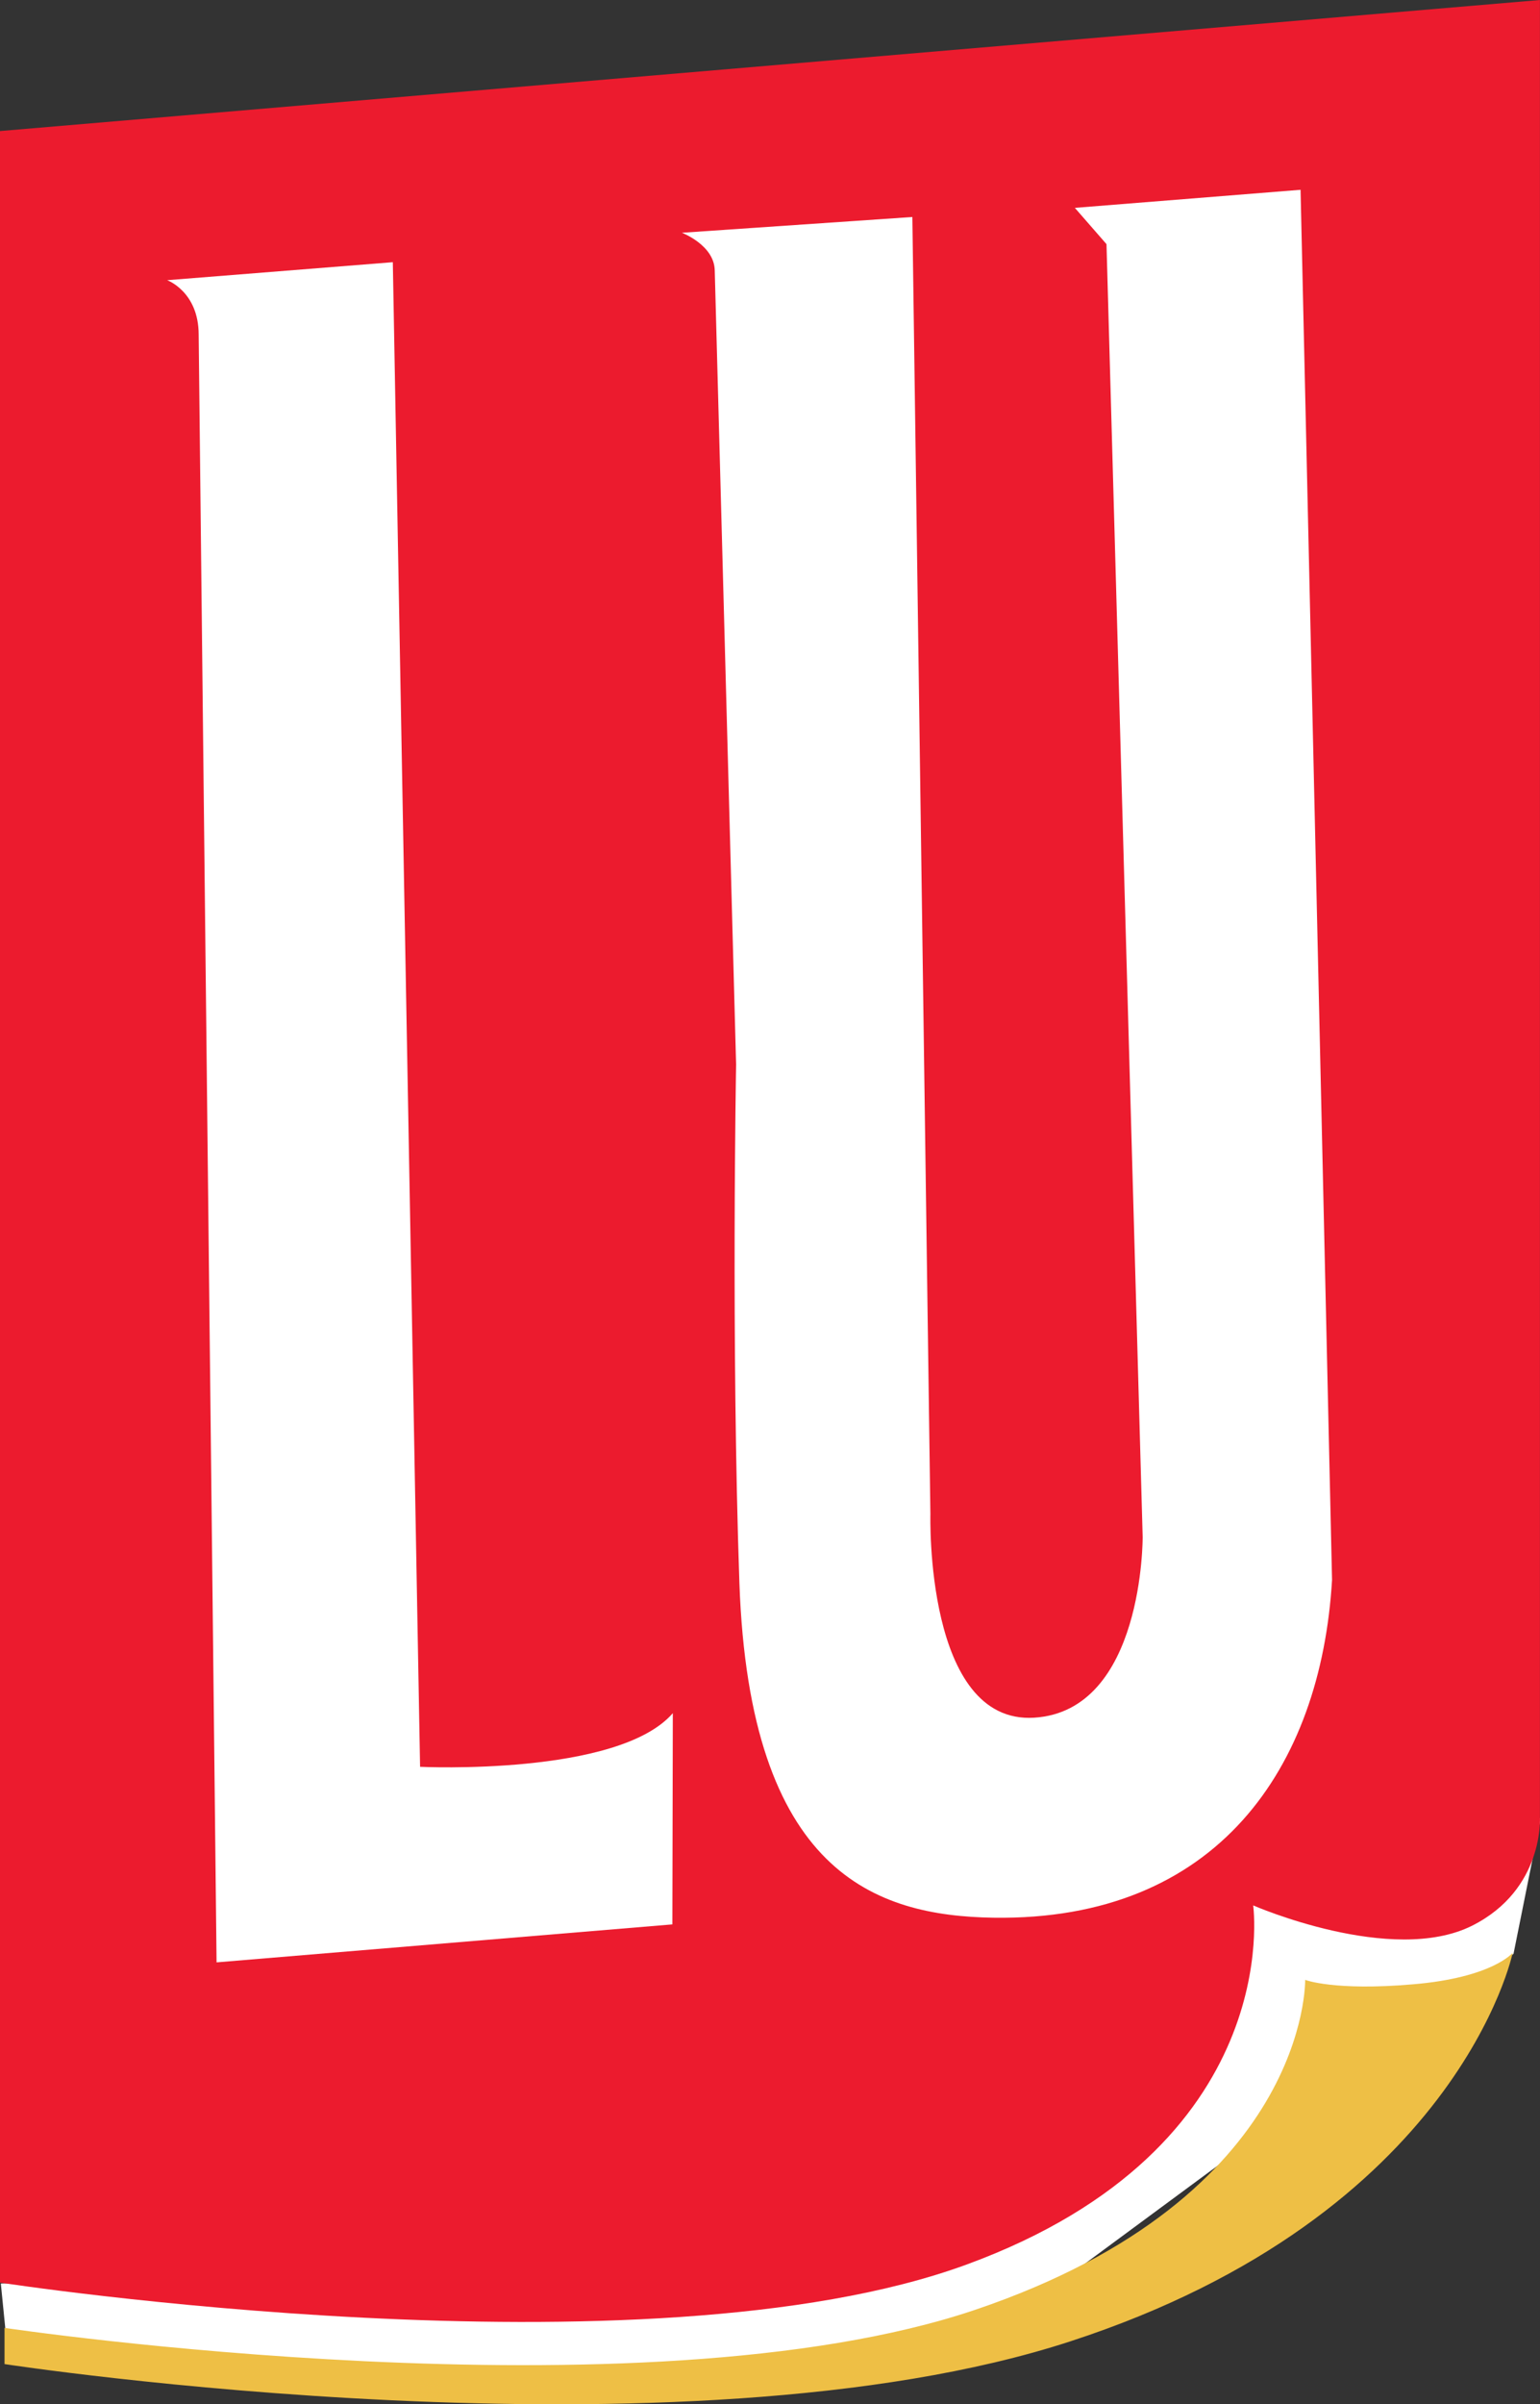
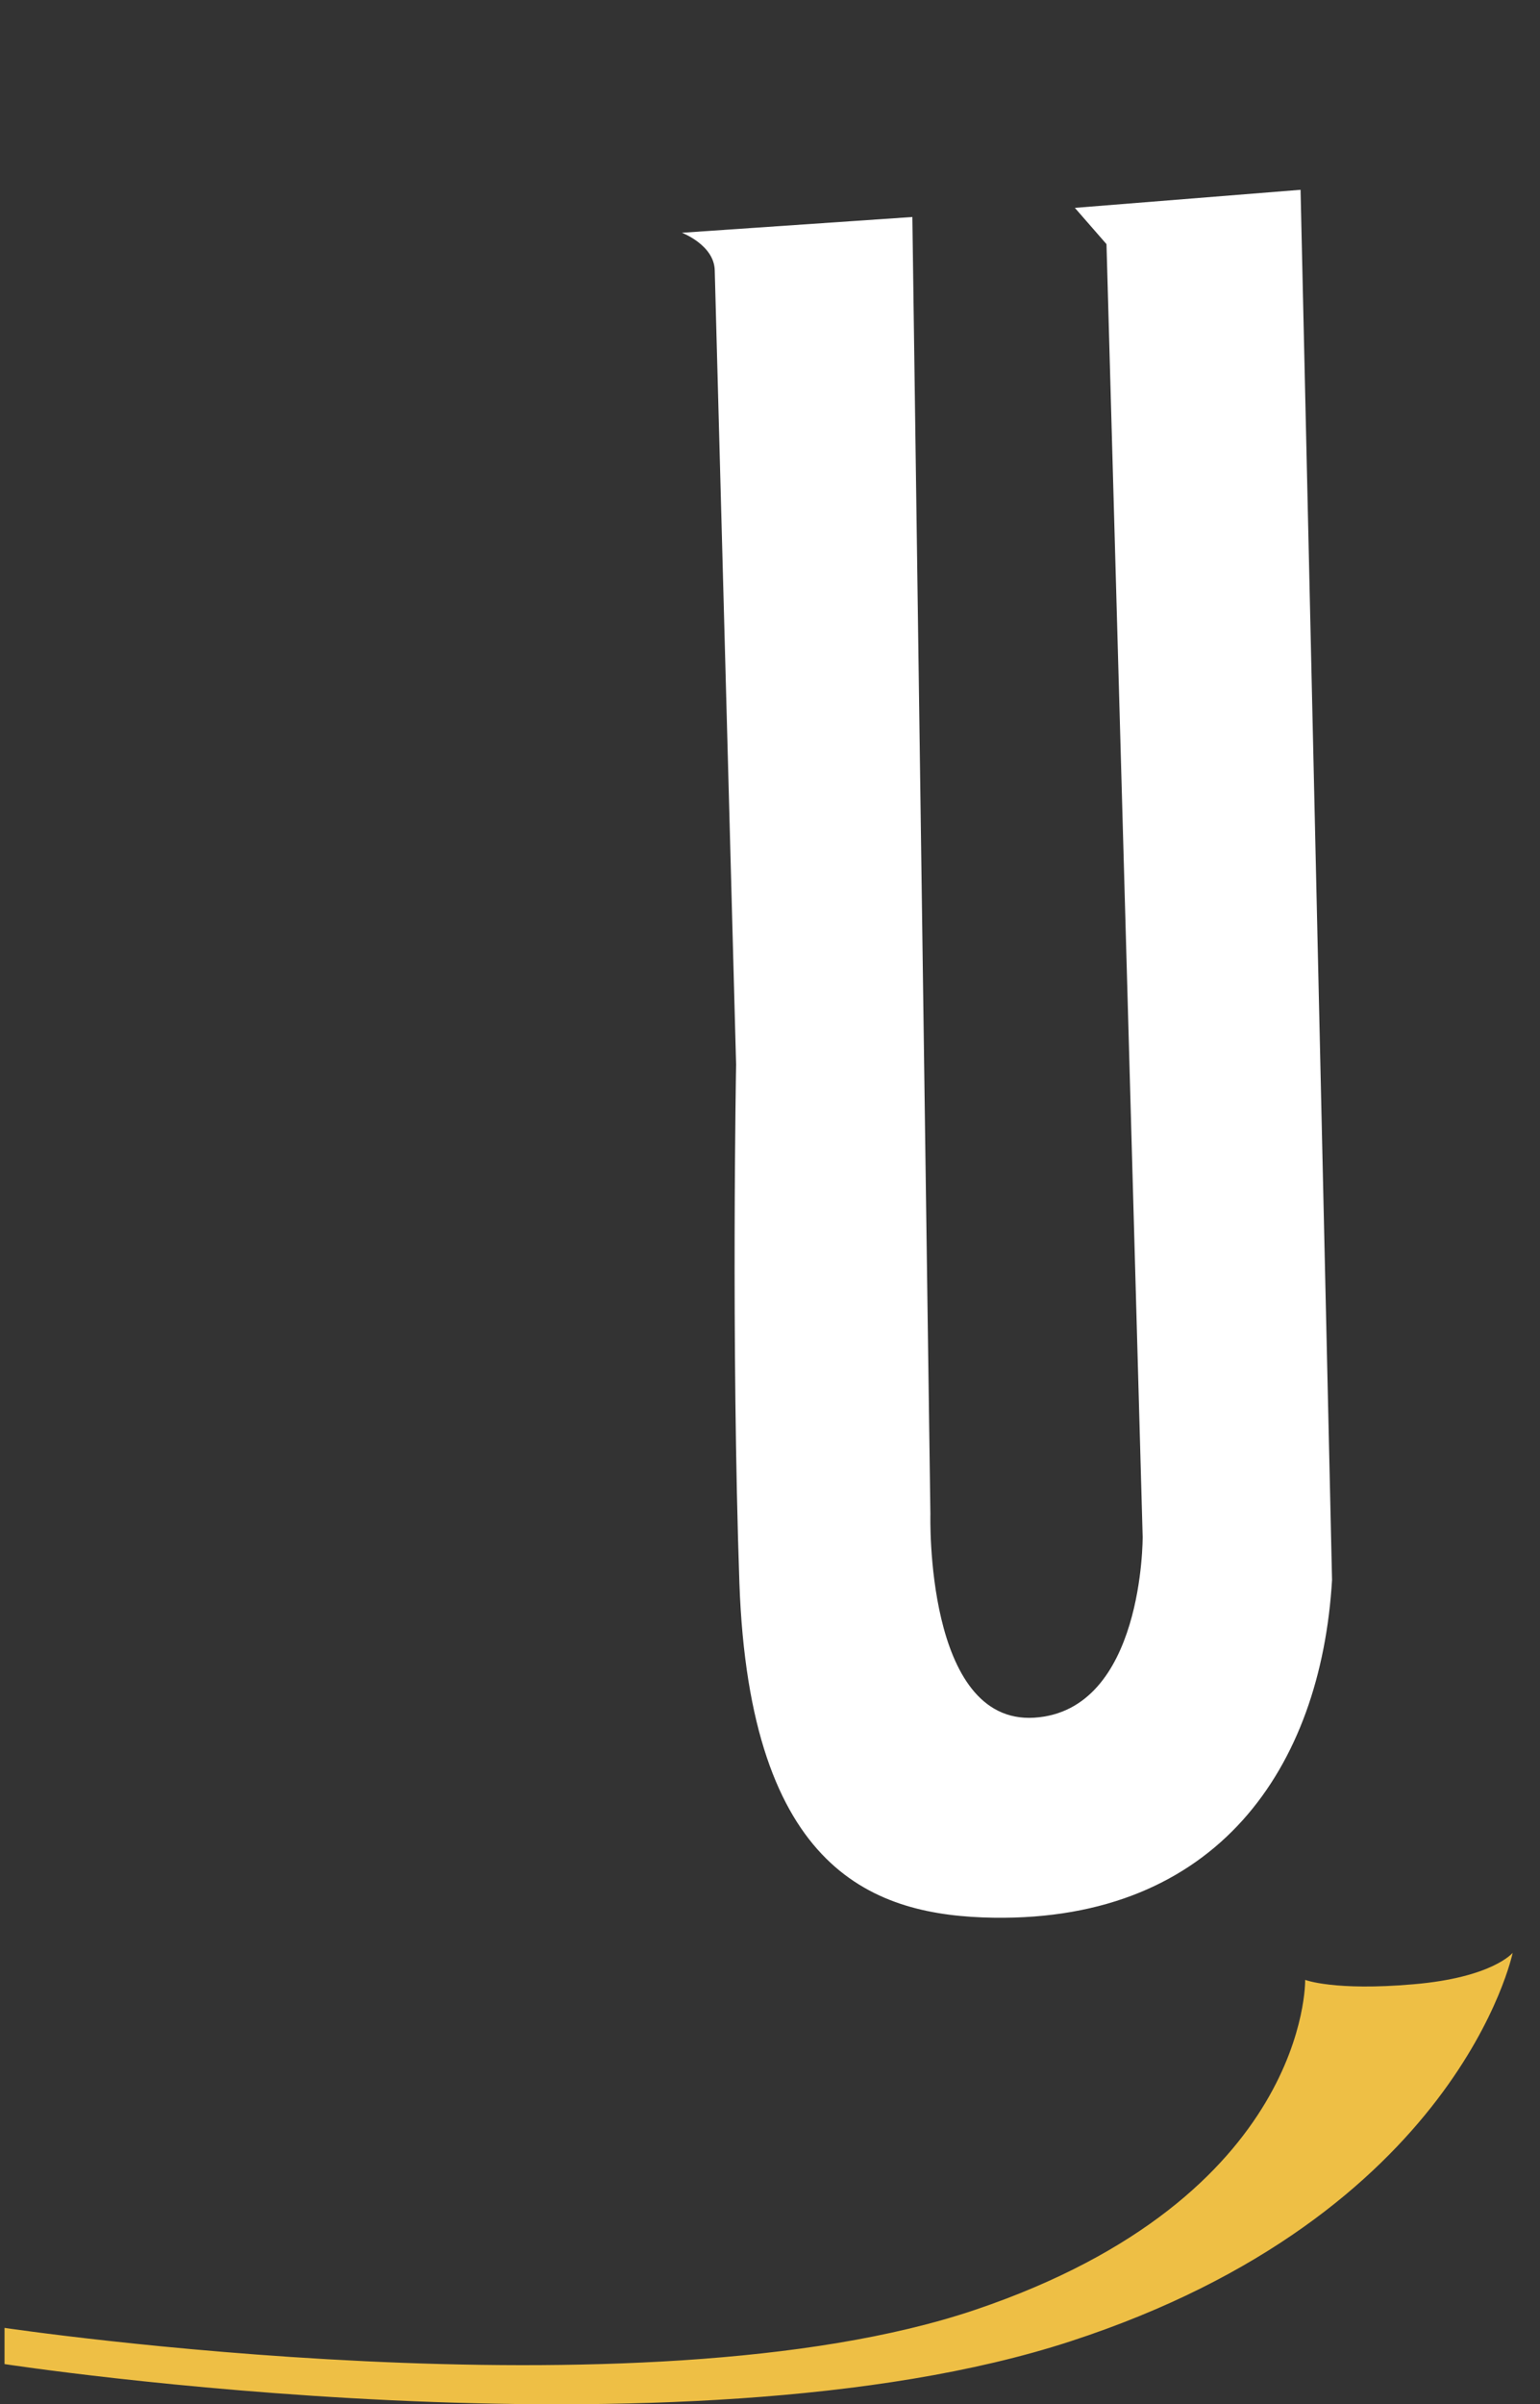
<svg xmlns="http://www.w3.org/2000/svg" xmlns:ns1="http://www.inkscape.org/namespaces/inkscape" width="368" height="574" id="svg2" version="1.1">
  <rect width="100%" height="100%" fill="#333333" stroke="none" />
  <g ns1:label="Layer 1" ns1:groupmode="layer" id="layer1" transform="translate(-249.233,27.805)">
-     <polyline style="fill:#ffffff" points="417.427,473.579 417.486,474.168 419.249,474.491 423.837,474.89 425.865,474.801 430.671,473.964   434.201,471.36 436.271,470.037 437.124,469.289 437.479,467.523 433.628,468.186 431.068,472.023 421.631,473.479 417.427,473.579   " id="polyline439-7" transform="matrix(18.352,0,0,18.352,-7411.191,-8173.755)" />
-     <path style="fill:#ec1b2e" d="M 249.233,3.485 V 517.144 c 0,0 154.318,23.765 230.936,-4.294 76.618,-28.023 68.525,-85.757 68.525,-85.757 0,0 33.106,14.443 52.32,4.845 17.269,-8.68 16.204,-25.912 16.204,-25.912 V -27.805 L 249.233,3.485" id="path441-4" />
    <path style="fill:#eebf45" d="m 250.316,527.953 v 8.644 c 0,0 161.842,24.848 254.646,-5.414 92.822,-30.207 105.742,-92.767 105.742,-92.767 0,0 -4.826,5.909 -23.729,7.506 -18.865,1.652 -25.857,-1.046 -25.857,-1.046 0,0 1.046,51.751 -78.801,78.746 -79.866,26.995 -232,4.331 -232,4.331" id="path443-0" />
-     <path style="fill:#ffffff" d="m 289.184,39.087 53.917,-4.294 6.515,359.213 c 0,0 47.347,2.276 60.395,-12.809 l -0.11,50.43 -108.916,9.066 L 296.708,52.061 C 296.69,41.821 289.184,39.087 289.184,39.087" id="path445-9" />
    <path style="fill:#ffffff" d="m 412.176,27.764 c 0,0 7.763,2.936 7.854,9.029 l 5.102,189.535 c 0,0 -1.193,66.396 0.789,123.799 2.441,69.24 32.501,79.462 60.725,79.903 53.44,0.789 78.251,-35.859 80.894,-80.655 l -7.524,-331.869 -53.935,4.313 7.561,8.662 8.644,308.618 c 0,0 0.275,41.548 -25.931,43.181 -26.151,1.597 -24.793,-48.558 -24.793,-48.558 l -4.313,-309.719 -55.073,3.762" id="path447-4" />
  </g>
</svg>